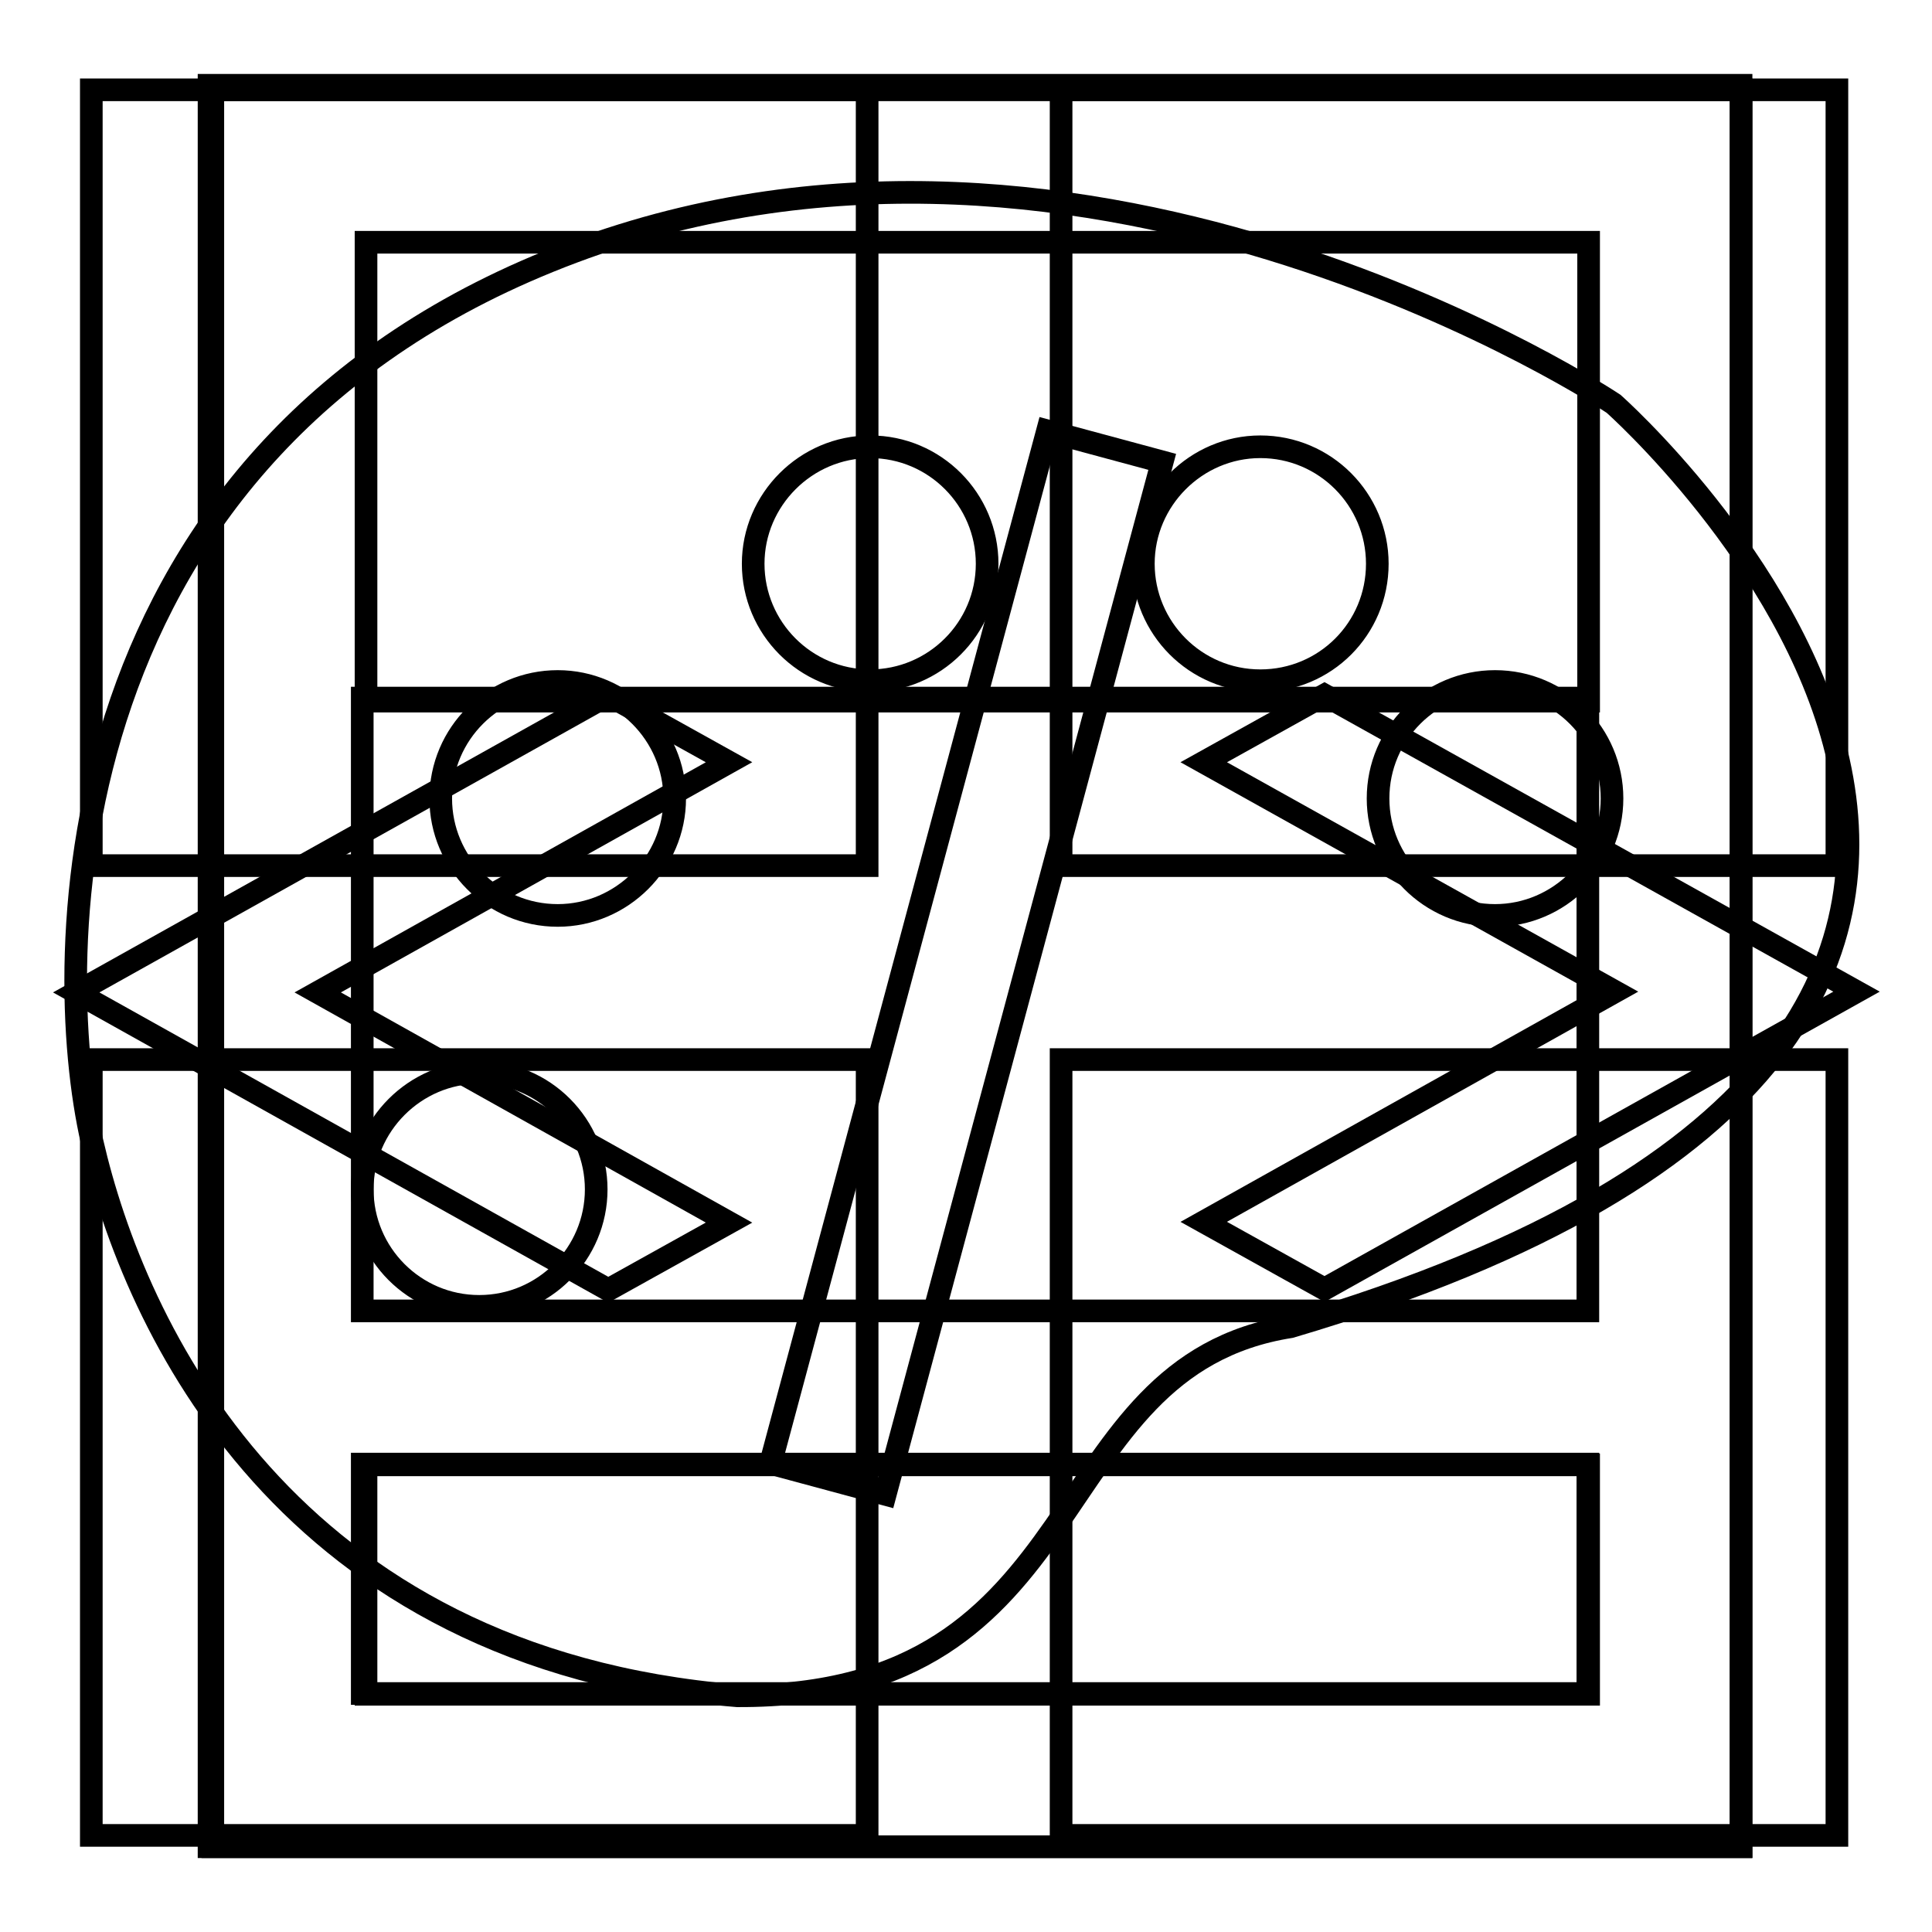
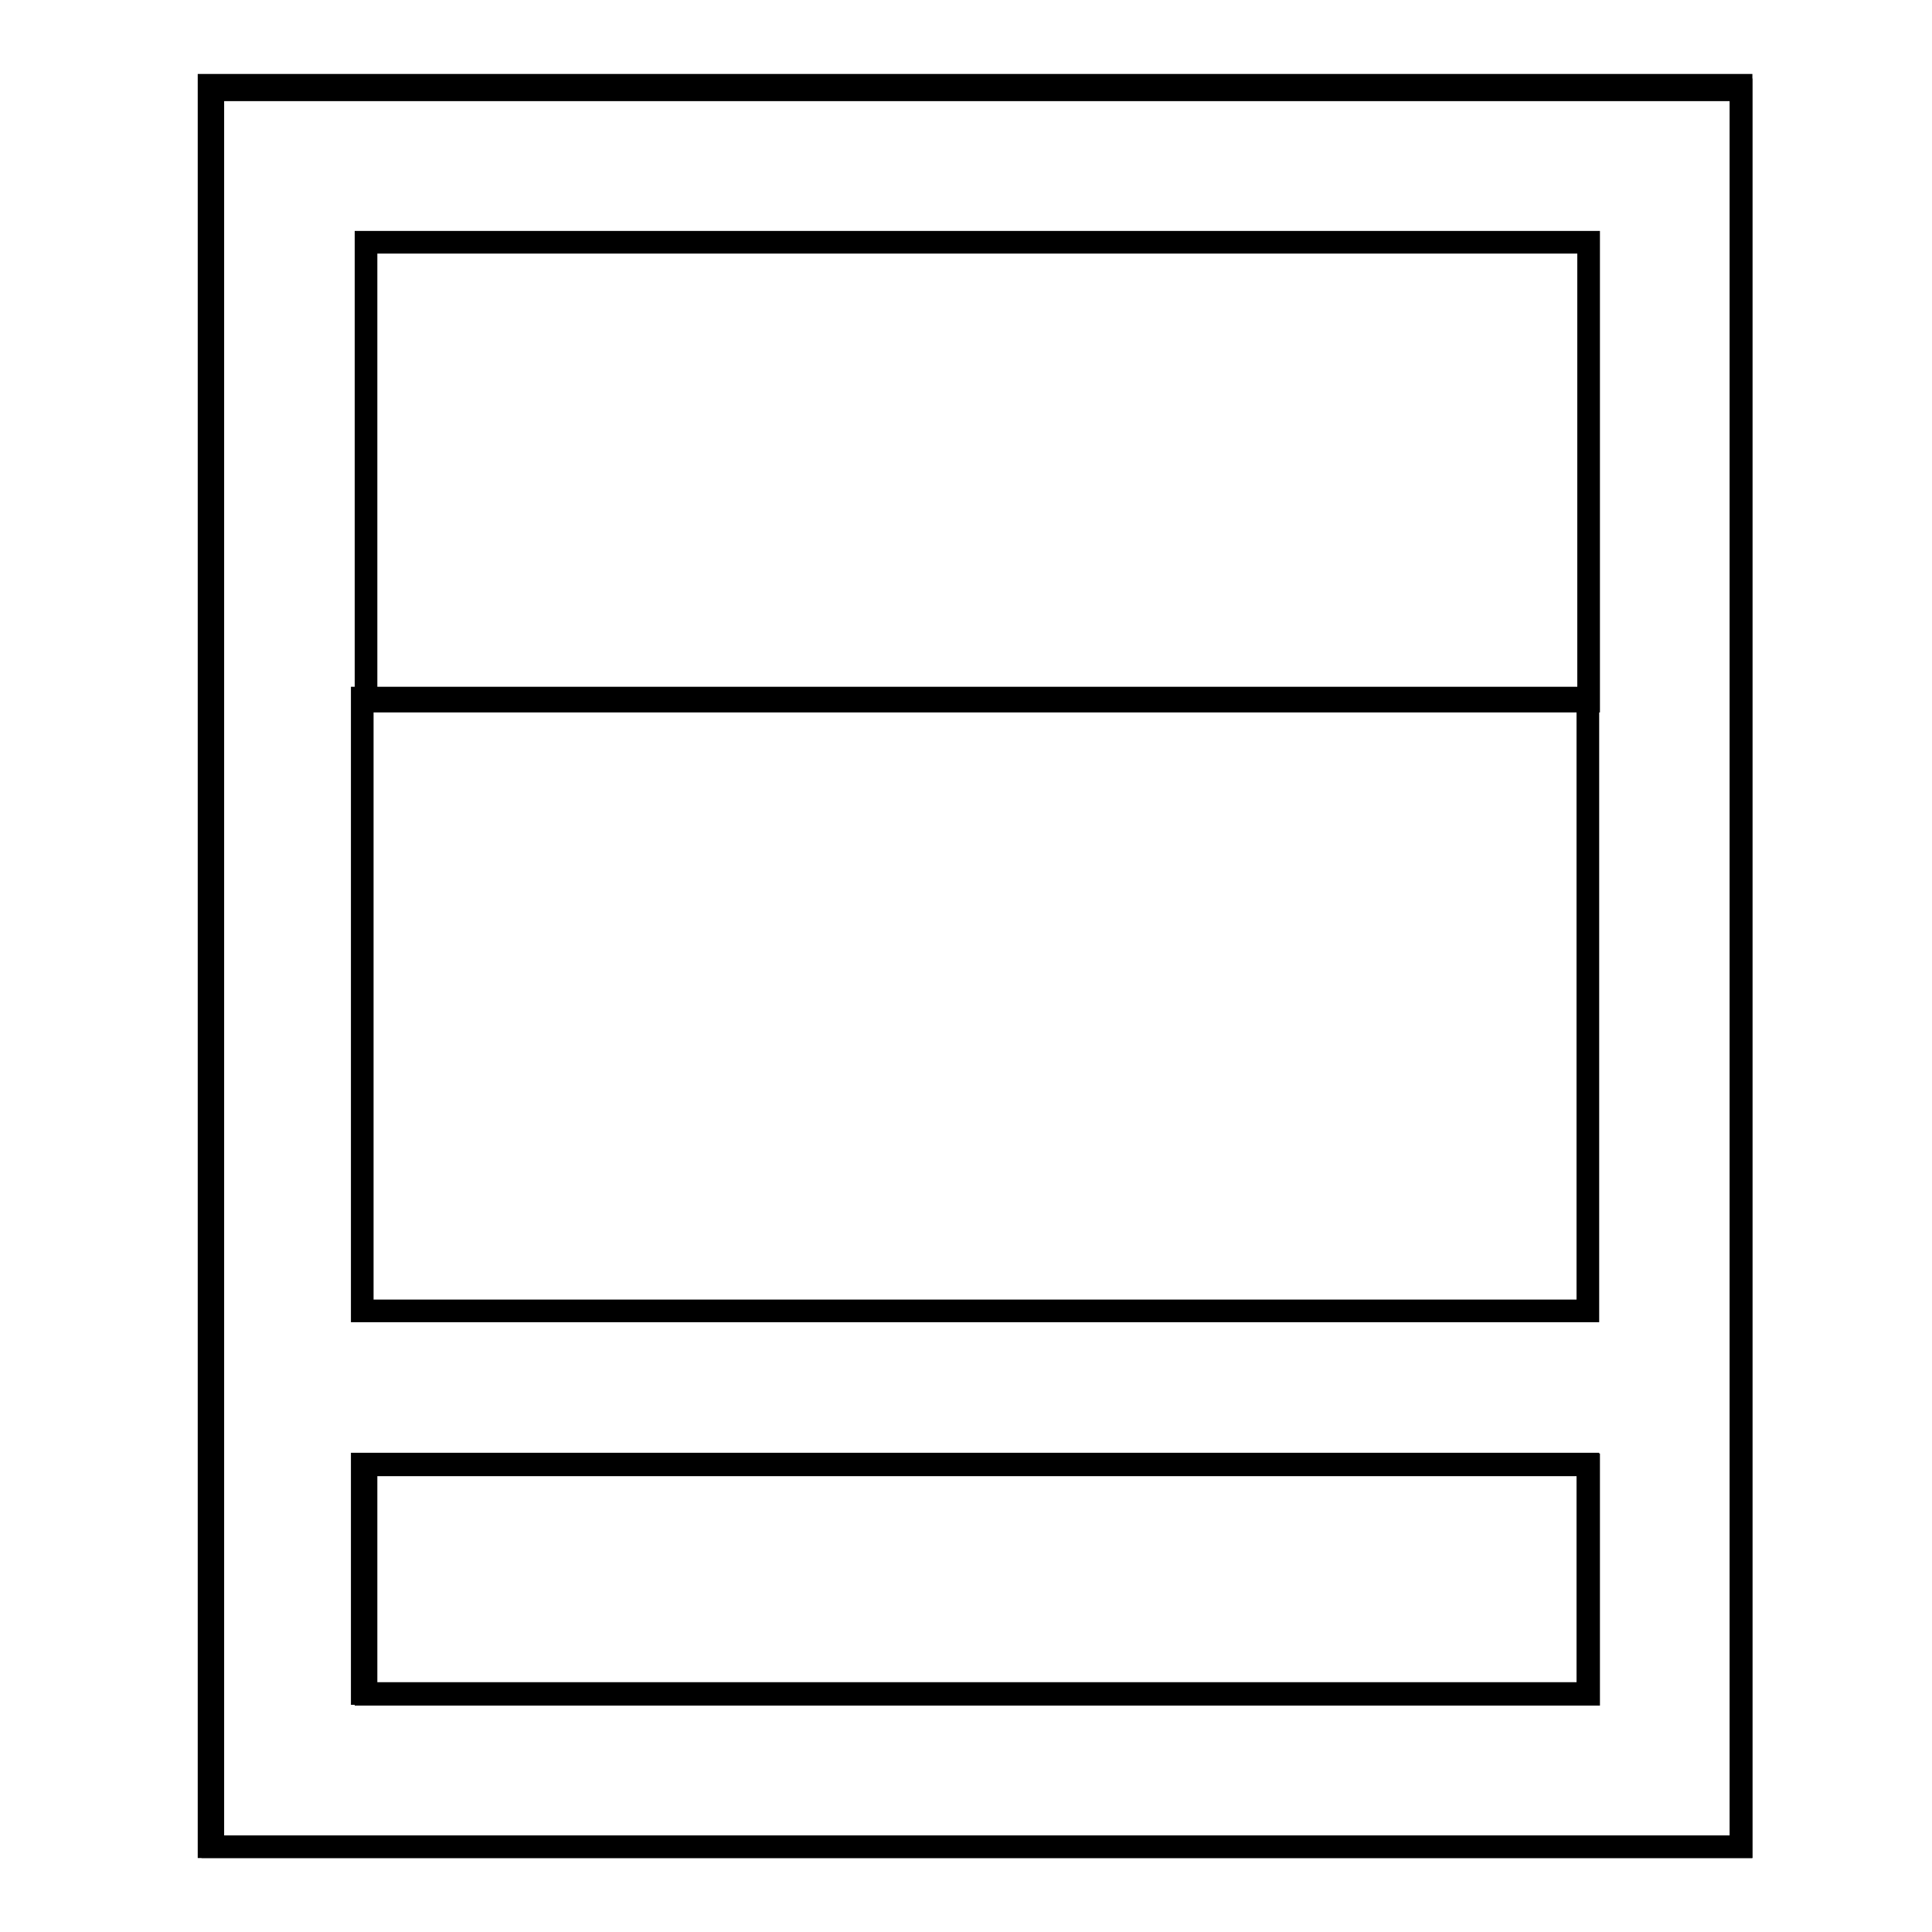
<svg xmlns="http://www.w3.org/2000/svg" version="1.1" x="0px" y="0px" viewBox="0 0 256 256" enable-background="new 0 0 256 256" xml:space="preserve">
  <g>
    <g>
-       <path stroke-width="3" fill-opacity="0" stroke="#000000" d="M12.1,114.7h102.8V11.9H12.1V114.7z M140.6,11.9v102.8h102.8V11.9H140.6z M12.1,243.2h102.8V140.4H12.1V243.2z M140.6,243.2h102.8V140.4H140.6V243.2z" />
-       <path stroke-width="3" fill-opacity="0" stroke="#000000" d="M213.8,53.5c0,0-68.9-46-137.9-20.1c-69,25.9-69.3,93.5-63.7,117.9c5.6,24.4,25.7,68.5,85.5,73.4c48.1,0.2,39.7-43.6,73.3-48.9C306.8,135.7,213.8,53.5,213.8,53.5z M63.5,173.1c-8.6,0-15.5-7-15.5-15.5s7-15.5,15.5-15.5c8.6,0,15.5,7,15.5,15.5C79,166.1,72.1,173.1,63.5,173.1z M73.9,121.3c-8.6,0-15.5-7-15.5-15.5c0-8.6,7-15.5,15.5-15.5s15.5,7,15.5,15.5C89.4,114.3,82.4,121.3,73.9,121.3z M115.3,90.2c-8.6,0-15.5-7-15.5-15.5s7-15.5,15.5-15.5c8.6,0,15.5,7,15.5,15.5C130.8,83.3,123.8,90.2,115.3,90.2z M167,90.2c-8.6,0-15.5-7-15.5-15.5s7-15.5,15.5-15.5c8.6,0,15.5,7,15.5,15.5C182.5,83.3,175.6,90.2,167,90.2z M198.1,121.3c-8.6,0-15.5-7-15.5-15.5c0-8.6,7-15.5,15.5-15.5c8.6,0,15.5,7,15.5,15.5C213.6,114.3,206.6,121.3,198.1,121.3z" />
      <path stroke-width="3" fill-opacity="0" stroke="#000000" d="M27.7,11.3v233.4h203V11.3H27.7z M210.4,224.4H48V194h162.4V224.4z M210.4,173.7H48V92.5h162.4V173.7z" />
      <path stroke-width="3" fill-opacity="0" stroke="#000000" d="M28.2,11.9v232.8h202.5V11.9H28.2z M210.5,224.5h-162v-30.4h162V224.5z M210.5,92.9h-162V32.1h162V92.9z" />
-       <path stroke-width="3" fill-opacity="0" stroke="#000000" d="M80.6,92.1l-70.5,39.4l70.5,39.4l16-8.9l-54.5-30.5L96.6,101L80.6,92.1z M175.5,92.1l-16,8.9l54.5,30.4l-54.5,30.5l16,8.9l70.5-39.4L175.5,92.1z M102.1,193.9l15.2,4.1L154,61.2l-15.2-4.1L102.1,193.9z" />
    </g>
  </g>
</svg>